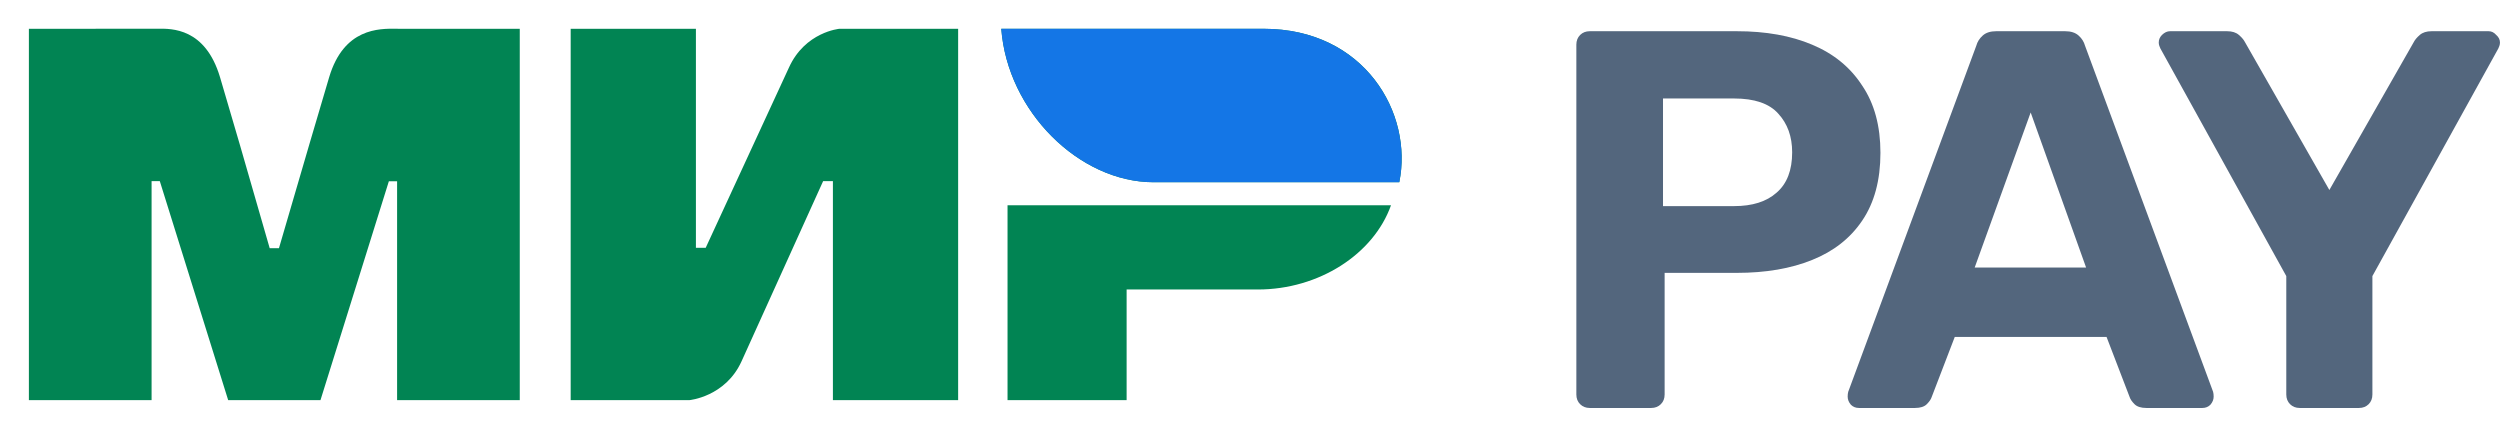
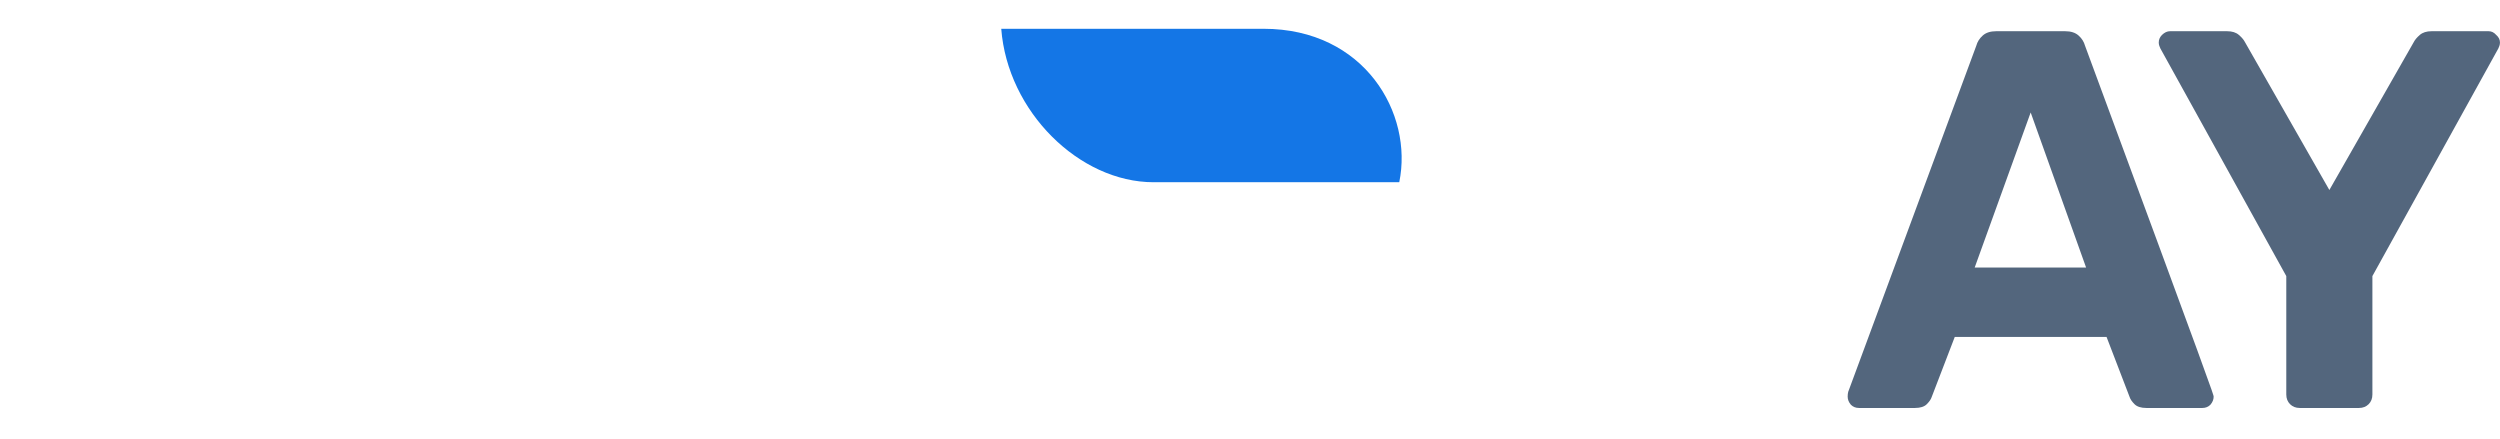
<svg xmlns="http://www.w3.org/2000/svg" width="74" height="13" viewBox="0 0 74 13" fill="none">
-   <path fill-rule="evenodd" clip-rule="evenodd" d="M4.671 0.851C4.65 0.851 4.631 0.851 4.613 0.851L0.855 0.852V11.844H4.487V5.361H4.73L6.754 11.844H9.486L11.51 5.366H11.754V11.844H15.385V0.852L11.822 0.852C11.795 0.852 11.764 0.851 11.732 0.851C11.225 0.844 10.178 0.83 9.744 2.283C9.474 3.186 8.979 4.874 8.257 7.347H7.983C7.31 5.001 6.82 3.313 6.512 2.283C6.077 0.827 5.079 0.844 4.671 0.851ZM20.599 7.334V0.852H16.892V11.844H20.406C20.406 11.844 21.473 11.748 21.951 10.692L24.365 5.361H24.654V11.844H28.361V0.852H24.847C24.847 0.852 23.829 0.943 23.351 2.004L20.889 7.334H20.599ZM37.235 8.569C39.033 8.569 40.657 7.529 41.174 6.075H29.823V11.844H33.348V8.569H37.235ZM29.638 0.852H37.405C40.394 0.852 41.838 3.36 41.419 5.394H34.147C31.948 5.394 29.823 3.299 29.638 0.852Z" fill="#018453" />
  <path fill-rule="evenodd" clip-rule="evenodd" d="M37.404 0.852H29.637C29.822 3.299 31.946 5.394 34.146 5.394H41.418C41.837 3.36 40.393 0.852 37.404 0.852Z" fill="#1476E6" />
-   <path d="M47.058 12.076C46.942 12.076 46.846 12.038 46.772 11.964C46.697 11.89 46.66 11.794 46.66 11.677V1.322C46.66 1.205 46.697 1.11 46.772 1.035C46.846 0.961 46.942 0.924 47.058 0.924H51.408C52.268 0.924 53.011 1.057 53.638 1.322C54.275 1.588 54.769 1.991 55.12 2.533C55.481 3.064 55.661 3.728 55.661 4.524C55.661 5.331 55.481 6.001 55.12 6.532C54.769 7.052 54.275 7.44 53.638 7.695C53.011 7.949 52.268 8.077 51.408 8.077H49.273V11.677C49.273 11.794 49.236 11.89 49.161 11.964C49.087 12.038 48.991 12.076 48.875 12.076H47.058ZM49.225 6.101H51.328C51.87 6.101 52.289 5.969 52.587 5.703C52.895 5.438 53.048 5.039 53.048 4.508C53.048 4.041 52.91 3.659 52.634 3.361C52.369 3.064 51.933 2.915 51.328 2.915H49.225V6.101Z" fill="#53667D" />
-   <path d="M55.026 12.076C54.93 12.076 54.85 12.044 54.786 11.98C54.723 11.906 54.691 11.826 54.691 11.741C54.691 11.688 54.696 11.64 54.707 11.598L58.498 1.354C58.53 1.237 58.594 1.136 58.69 1.051C58.785 0.966 58.918 0.924 59.088 0.924H61.127C61.297 0.924 61.43 0.966 61.525 1.051C61.621 1.136 61.685 1.237 61.717 1.354L65.508 11.598C65.519 11.64 65.524 11.688 65.524 11.741C65.524 11.826 65.492 11.906 65.428 11.98C65.365 12.044 65.285 12.076 65.189 12.076H63.533C63.373 12.076 63.257 12.038 63.182 11.964C63.108 11.89 63.06 11.821 63.039 11.757L62.354 9.973H57.861L57.176 11.757C57.155 11.821 57.107 11.89 57.033 11.964C56.959 12.038 56.842 12.076 56.682 12.076H55.026ZM58.451 7.918H61.748L60.108 3.329L58.451 7.918Z" fill="#53667D" />
+   <path d="M55.026 12.076C54.93 12.076 54.85 12.044 54.786 11.98C54.723 11.906 54.691 11.826 54.691 11.741C54.691 11.688 54.696 11.64 54.707 11.598L58.498 1.354C58.53 1.237 58.594 1.136 58.69 1.051C58.785 0.966 58.918 0.924 59.088 0.924H61.127C61.297 0.924 61.43 0.966 61.525 1.051C61.621 1.136 61.685 1.237 61.717 1.354C65.519 11.64 65.524 11.688 65.524 11.741C65.524 11.826 65.492 11.906 65.428 11.98C65.365 12.044 65.285 12.076 65.189 12.076H63.533C63.373 12.076 63.257 12.038 63.182 11.964C63.108 11.89 63.06 11.821 63.039 11.757L62.354 9.973H57.861L57.176 11.757C57.155 11.821 57.107 11.89 57.033 11.964C56.959 12.038 56.842 12.076 56.682 12.076H55.026ZM58.451 7.918H61.748L60.108 3.329L58.451 7.918Z" fill="#53667D" />
  <path d="M68.073 12.076C67.956 12.076 67.86 12.038 67.786 11.964C67.712 11.89 67.674 11.794 67.674 11.677V8.172L63.947 1.434C63.936 1.402 63.925 1.375 63.915 1.354C63.904 1.322 63.899 1.29 63.899 1.258C63.899 1.173 63.931 1.099 63.994 1.035C64.069 0.961 64.148 0.924 64.233 0.924H65.922C66.071 0.924 66.188 0.961 66.272 1.035C66.358 1.11 66.416 1.179 66.448 1.242L68.949 5.624L71.45 1.242C71.482 1.179 71.54 1.11 71.625 1.035C71.71 0.961 71.827 0.924 71.976 0.924H73.665C73.749 0.924 73.824 0.961 73.888 1.035C73.962 1.099 73.999 1.173 73.999 1.258C73.999 1.29 73.994 1.322 73.983 1.354C73.972 1.375 73.962 1.402 73.951 1.434L70.223 8.172V11.677C70.223 11.794 70.186 11.89 70.112 11.964C70.037 12.038 69.942 12.076 69.825 12.076H68.073Z" fill="#53667D" />
</svg>